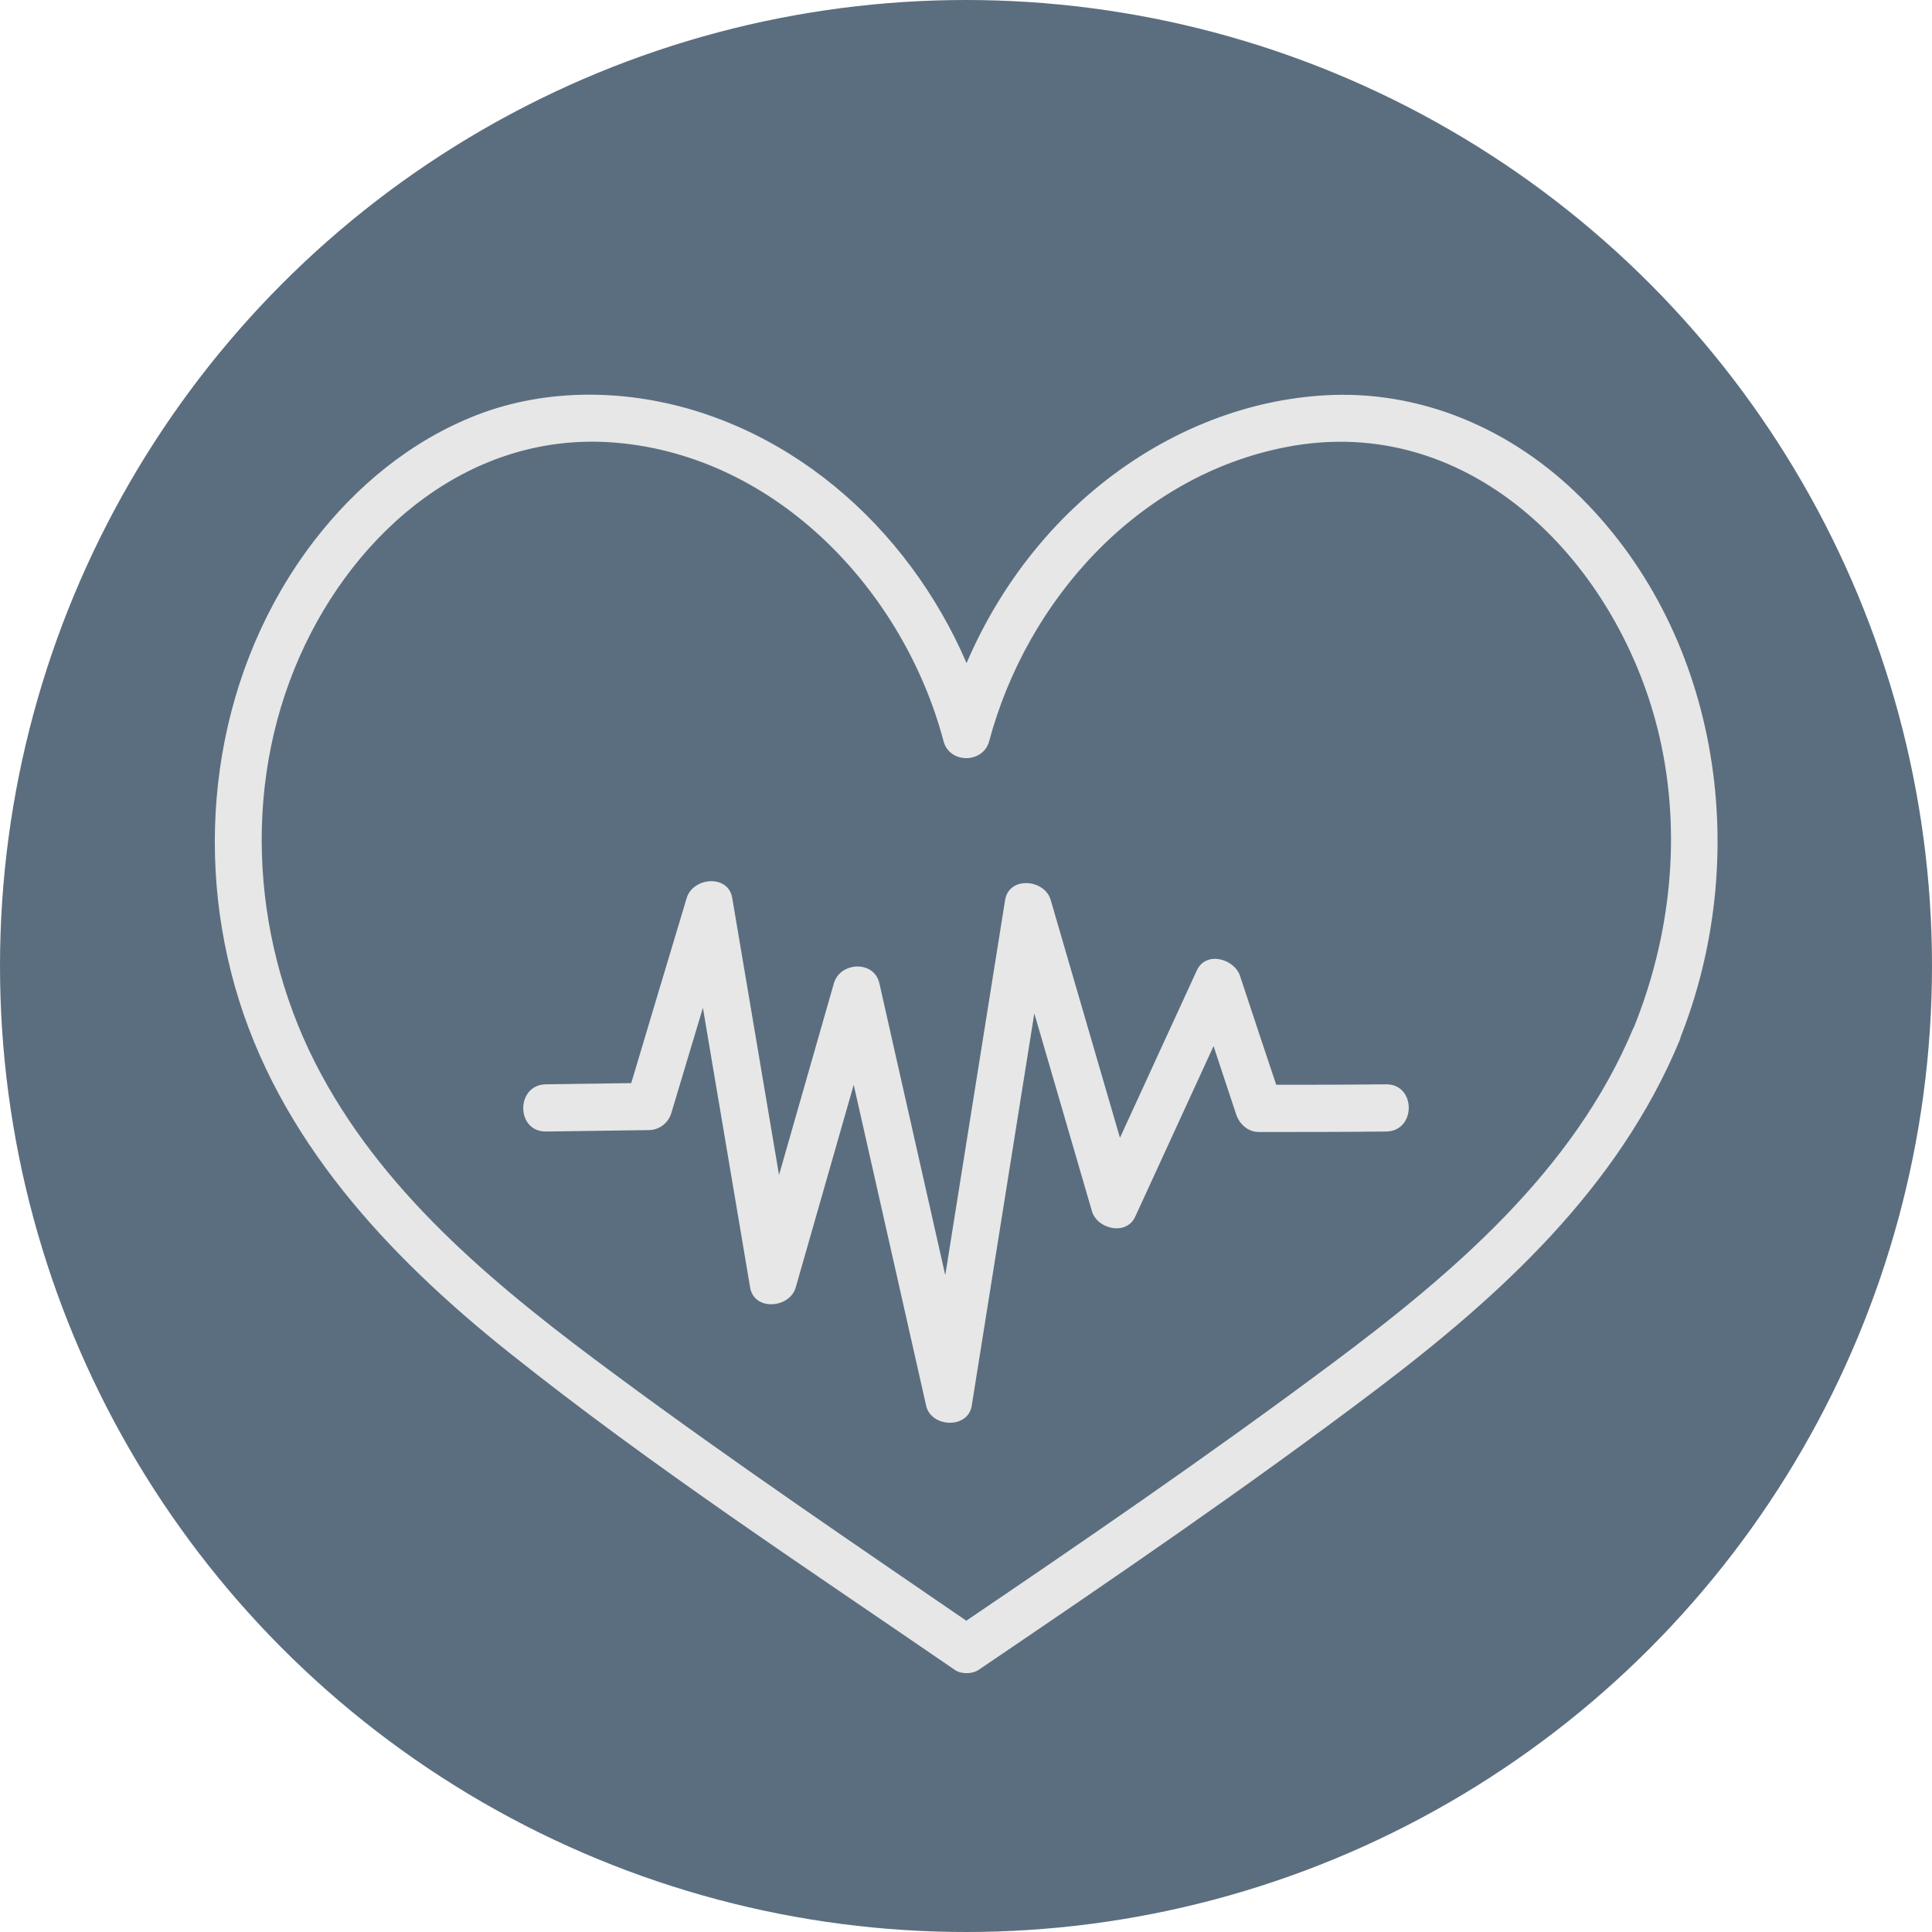
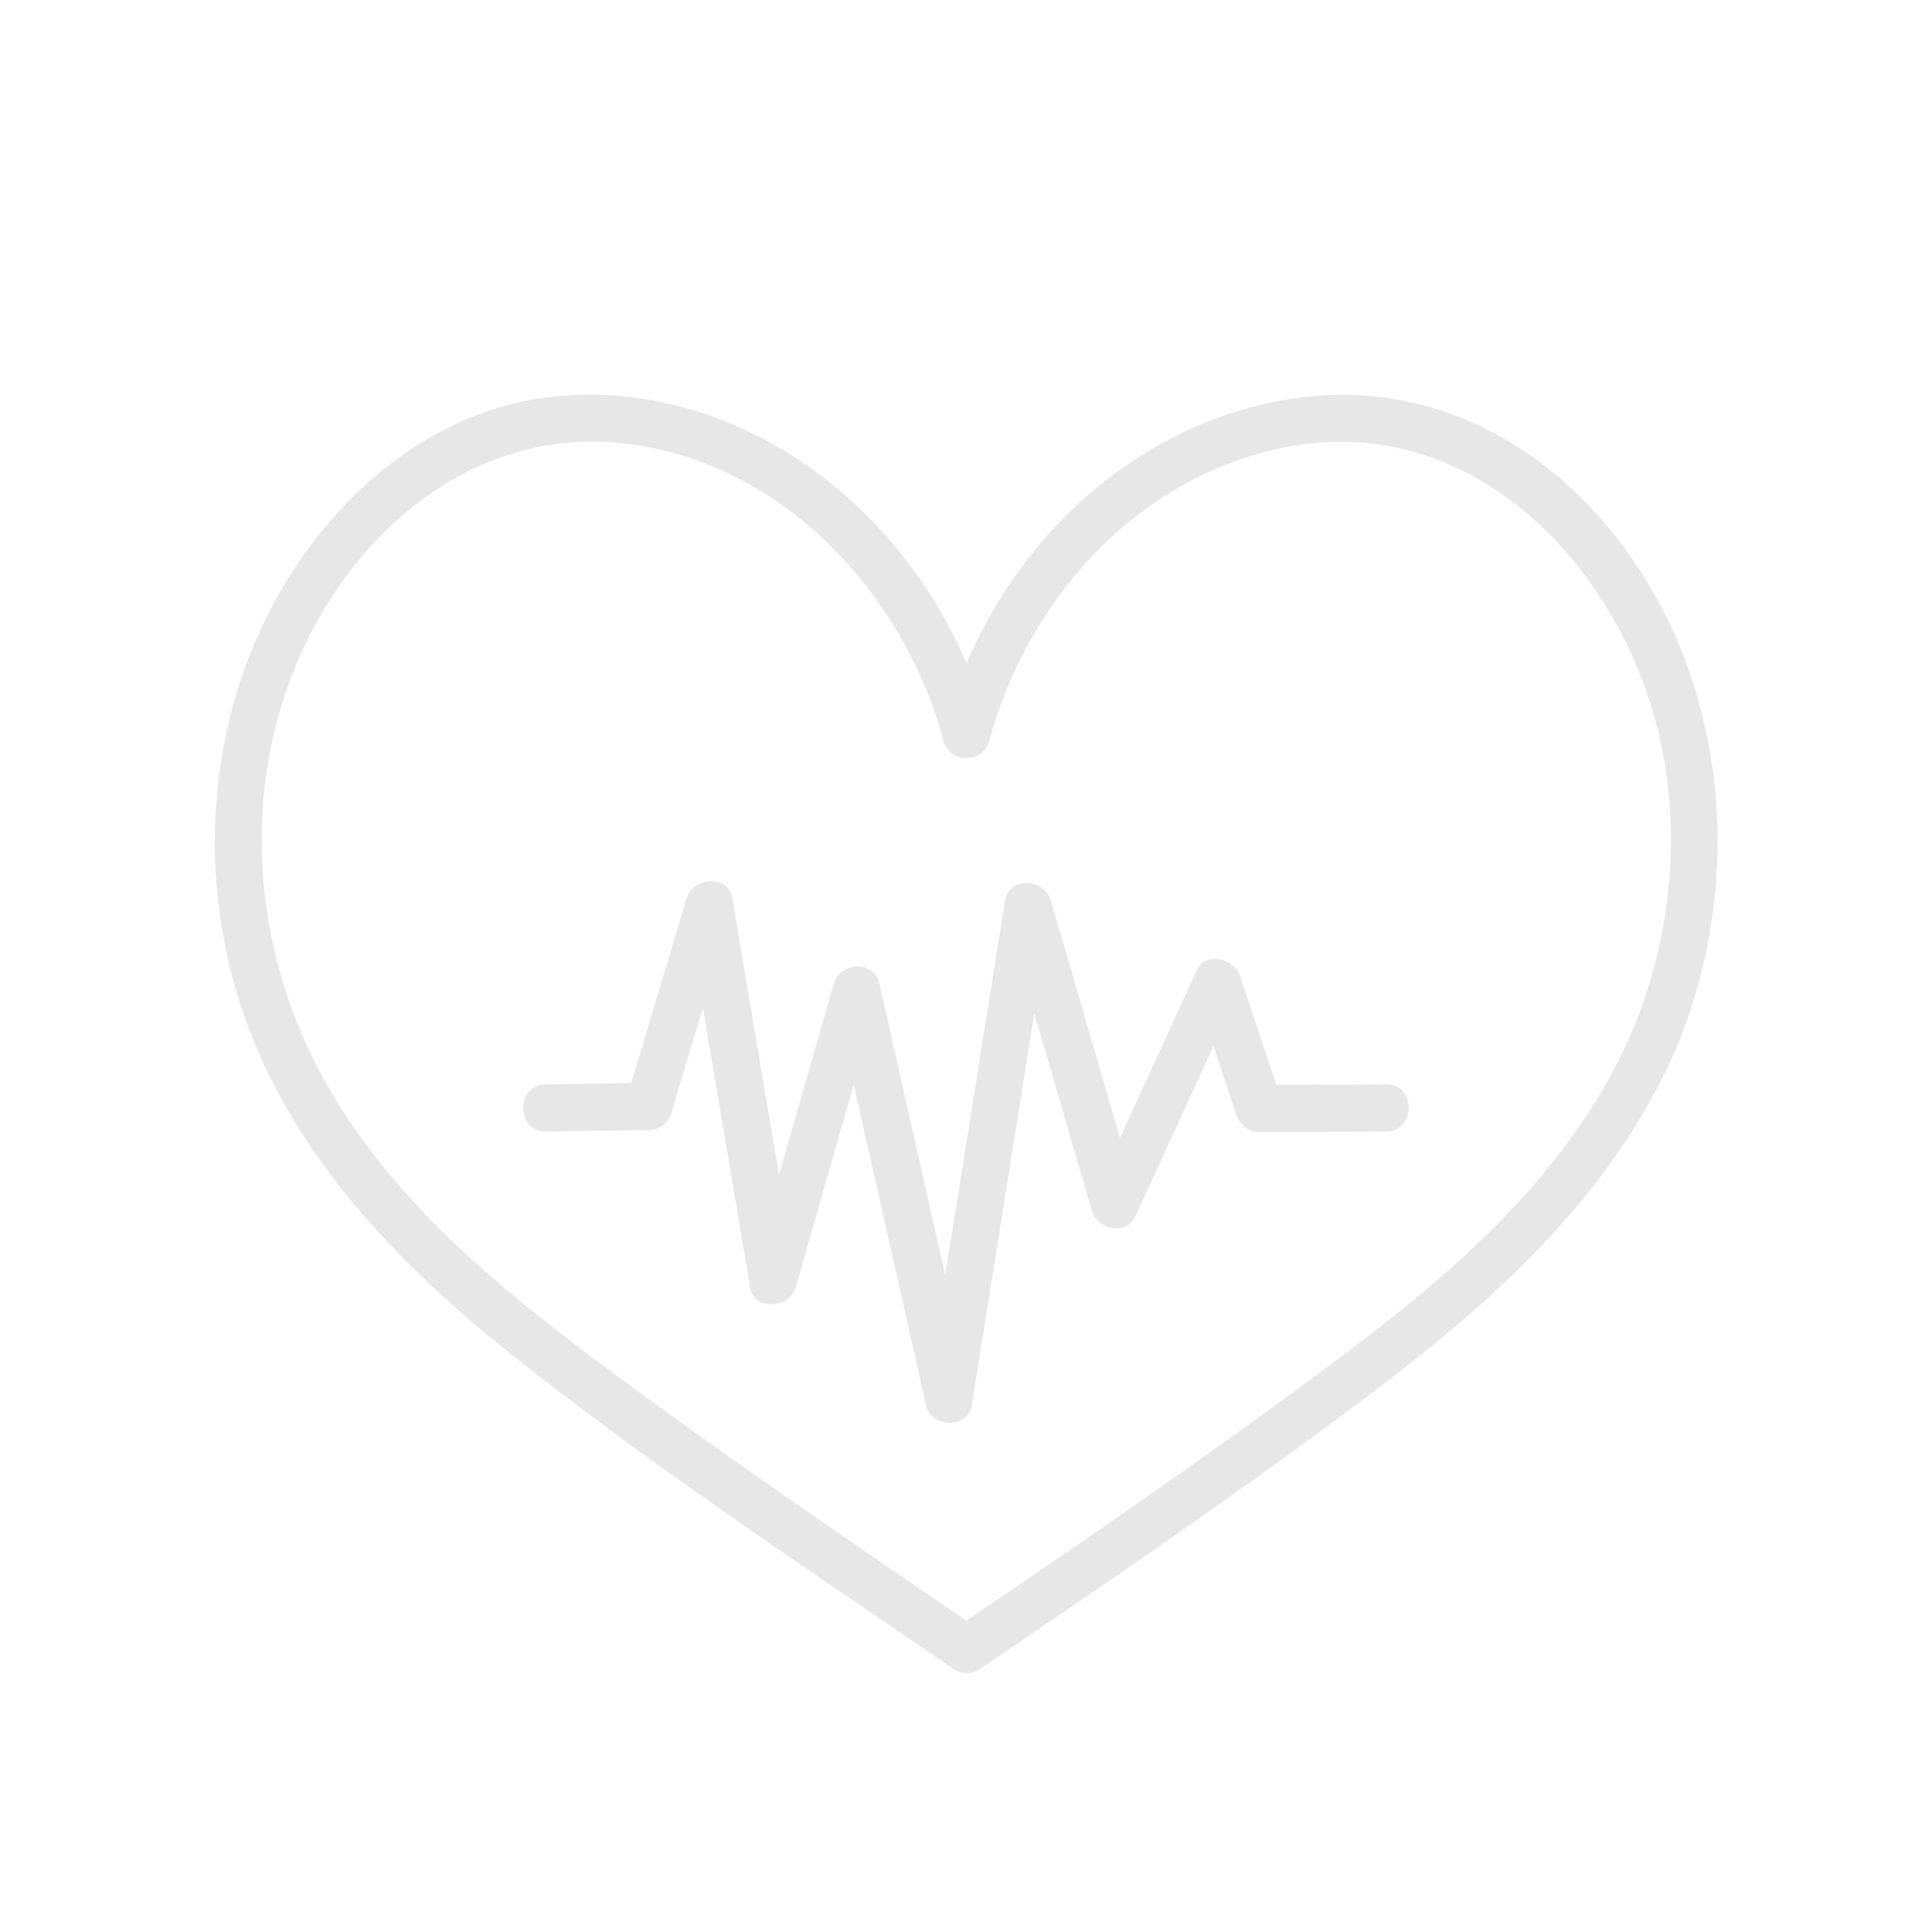
<svg xmlns="http://www.w3.org/2000/svg" id="Layer_2" viewBox="0 0 81 81">
  <defs>
    <style>.cls-1{fill:#e7e7e7;}.cls-2{fill:#5b6e7f;}</style>
  </defs>
  <g id="Layer_1-2">
    <g>
-       <circle class="cls-2" cx="40.5" cy="40.5" r="40.5" />
      <g>
-         <path class="cls-1" d="M68.48,43.1c-2.49,5.98-7.58,10.3-12.65,14.08-5.16,3.85-10.49,7.5-15.82,11.11h1c-5.1-3.5-10.22-6.96-15.19-10.64-4.74-3.5-9.52-7.35-12.36-12.62-2.88-5.33-3.37-11.93-.89-17.52,2.34-5.28,7.22-9.46,13.25-8.95,6.75,.57,12.07,6.21,13.74,12.52,.25,.94,1.65,.94,1.91,0,1.59-5.94,6.25-11.12,12.42-12.33,7.86-1.55,14.05,5,15.69,12.16,.93,4.07,.47,8.34-1.09,12.19-.48,1.18,1.43,1.69,1.91,.53,3.06-7.57,1.79-16.86-4.09-22.74-2.89-2.89-6.75-4.58-10.87-4.31-3.66,.24-7.09,1.8-9.84,4.19-2.94,2.56-5.03,6.04-6.03,9.79h1.91c-1.6-6.02-6.08-11.31-12.08-13.26-3.02-.98-6.42-1.06-9.41,.1-2.75,1.07-5.05,2.97-6.84,5.3-4.03,5.27-5.1,12.33-3.3,18.66,1.81,6.39,6.43,11.31,11.51,15.36,5.97,4.76,12.38,8.97,18.67,13.29,.27,.19,.73,.18,1,0,5.62-3.81,11.25-7.65,16.67-11.75,5.23-3.96,10.14-8.45,12.71-14.62,.49-1.17-1.42-1.68-1.91-.53Z" />
+         <path class="cls-1" d="M68.48,43.1c-2.49,5.98-7.58,10.3-12.65,14.08-5.16,3.85-10.49,7.5-15.82,11.11h1c-5.1-3.5-10.22-6.96-15.19-10.64-4.74-3.5-9.52-7.35-12.36-12.62-2.88-5.33-3.37-11.93-.89-17.52,2.34-5.28,7.22-9.46,13.25-8.95,6.75,.57,12.07,6.21,13.74,12.52,.25,.94,1.65,.94,1.91,0,1.59-5.94,6.25-11.12,12.42-12.33,7.86-1.55,14.05,5,15.69,12.16,.93,4.07,.47,8.34-1.09,12.19-.48,1.18,1.43,1.69,1.91,.53,3.06-7.57,1.79-16.86-4.09-22.74-2.89-2.89-6.75-4.58-10.87-4.31-3.66,.24-7.09,1.8-9.84,4.19-2.94,2.56-5.03,6.04-6.03,9.79h1.91c-1.6-6.02-6.08-11.31-12.08-13.26-3.02-.98-6.42-1.06-9.41,.1-2.75,1.07-5.05,2.97-6.84,5.3-4.03,5.27-5.1,12.33-3.3,18.66,1.81,6.39,6.43,11.31,11.51,15.36,5.97,4.76,12.38,8.97,18.67,13.29,.27,.19,.73,.18,1,0,5.62-3.81,11.25-7.65,16.67-11.75,5.23-3.96,10.14-8.45,12.71-14.62,.49-1.17-1.42-1.68-1.91-.53" />
        <path class="cls-1" d="M58.13,45.46c-1.78,.02-3.55,.02-5.33,.02l.95,.73c-.59-1.76-1.18-3.53-1.76-5.29-.24-.73-1.43-1.06-1.81-.24-1.43,3.11-2.86,6.22-4.29,9.34,.6,.08,1.2,.16,1.81,.24-1.22-4.18-2.43-8.35-3.65-12.53-.25-.87-1.74-1.01-1.91,0-.96,6.04-1.93,12.08-2.89,18.12-.14,.86-.27,1.71-.41,2.57h1.91c-1.13-5.02-2.27-10.04-3.4-15.06-.16-.71-.32-1.42-.48-2.13-.22-.98-1.65-.91-1.91,0-1.17,4.08-2.33,8.15-3.5,12.23h1.91c-.89-5.27-1.78-10.54-2.67-15.81-.17-1.01-1.65-.87-1.91,0-.85,2.83-1.7,5.66-2.54,8.48l.95-.73c-1.44,.02-2.87,.04-4.31,.06-1.27,.02-1.27,1.99,0,1.98,1.44-.02,2.87-.04,4.31-.06,.44,0,.83-.3,.95-.73,.85-2.83,1.7-5.66,2.54-8.48h-1.91c.89,5.27,1.78,10.54,2.67,15.81,.17,1,1.66,.87,1.91,0,1.17-4.08,2.33-8.15,3.5-12.23h-1.91c1.13,5.02,2.27,10.04,3.4,15.06l.48,2.13c.21,.91,1.75,.98,1.91,0,.96-6.04,1.93-12.08,2.89-18.12,.14-.86,.27-1.71,.41-2.57h-1.91c1.22,4.18,2.43,8.35,3.65,12.53,.22,.75,1.43,1.04,1.81,.24,1.43-3.11,2.86-6.22,4.29-9.34l-1.81-.24c.59,1.76,1.18,3.53,1.76,5.29,.14,.41,.5,.73,.95,.73,1.78,0,3.55,0,5.33-.02,1.27-.01,1.27-1.99,0-1.98h0Z" />
      </g>
    </g>
  </g>
</svg>